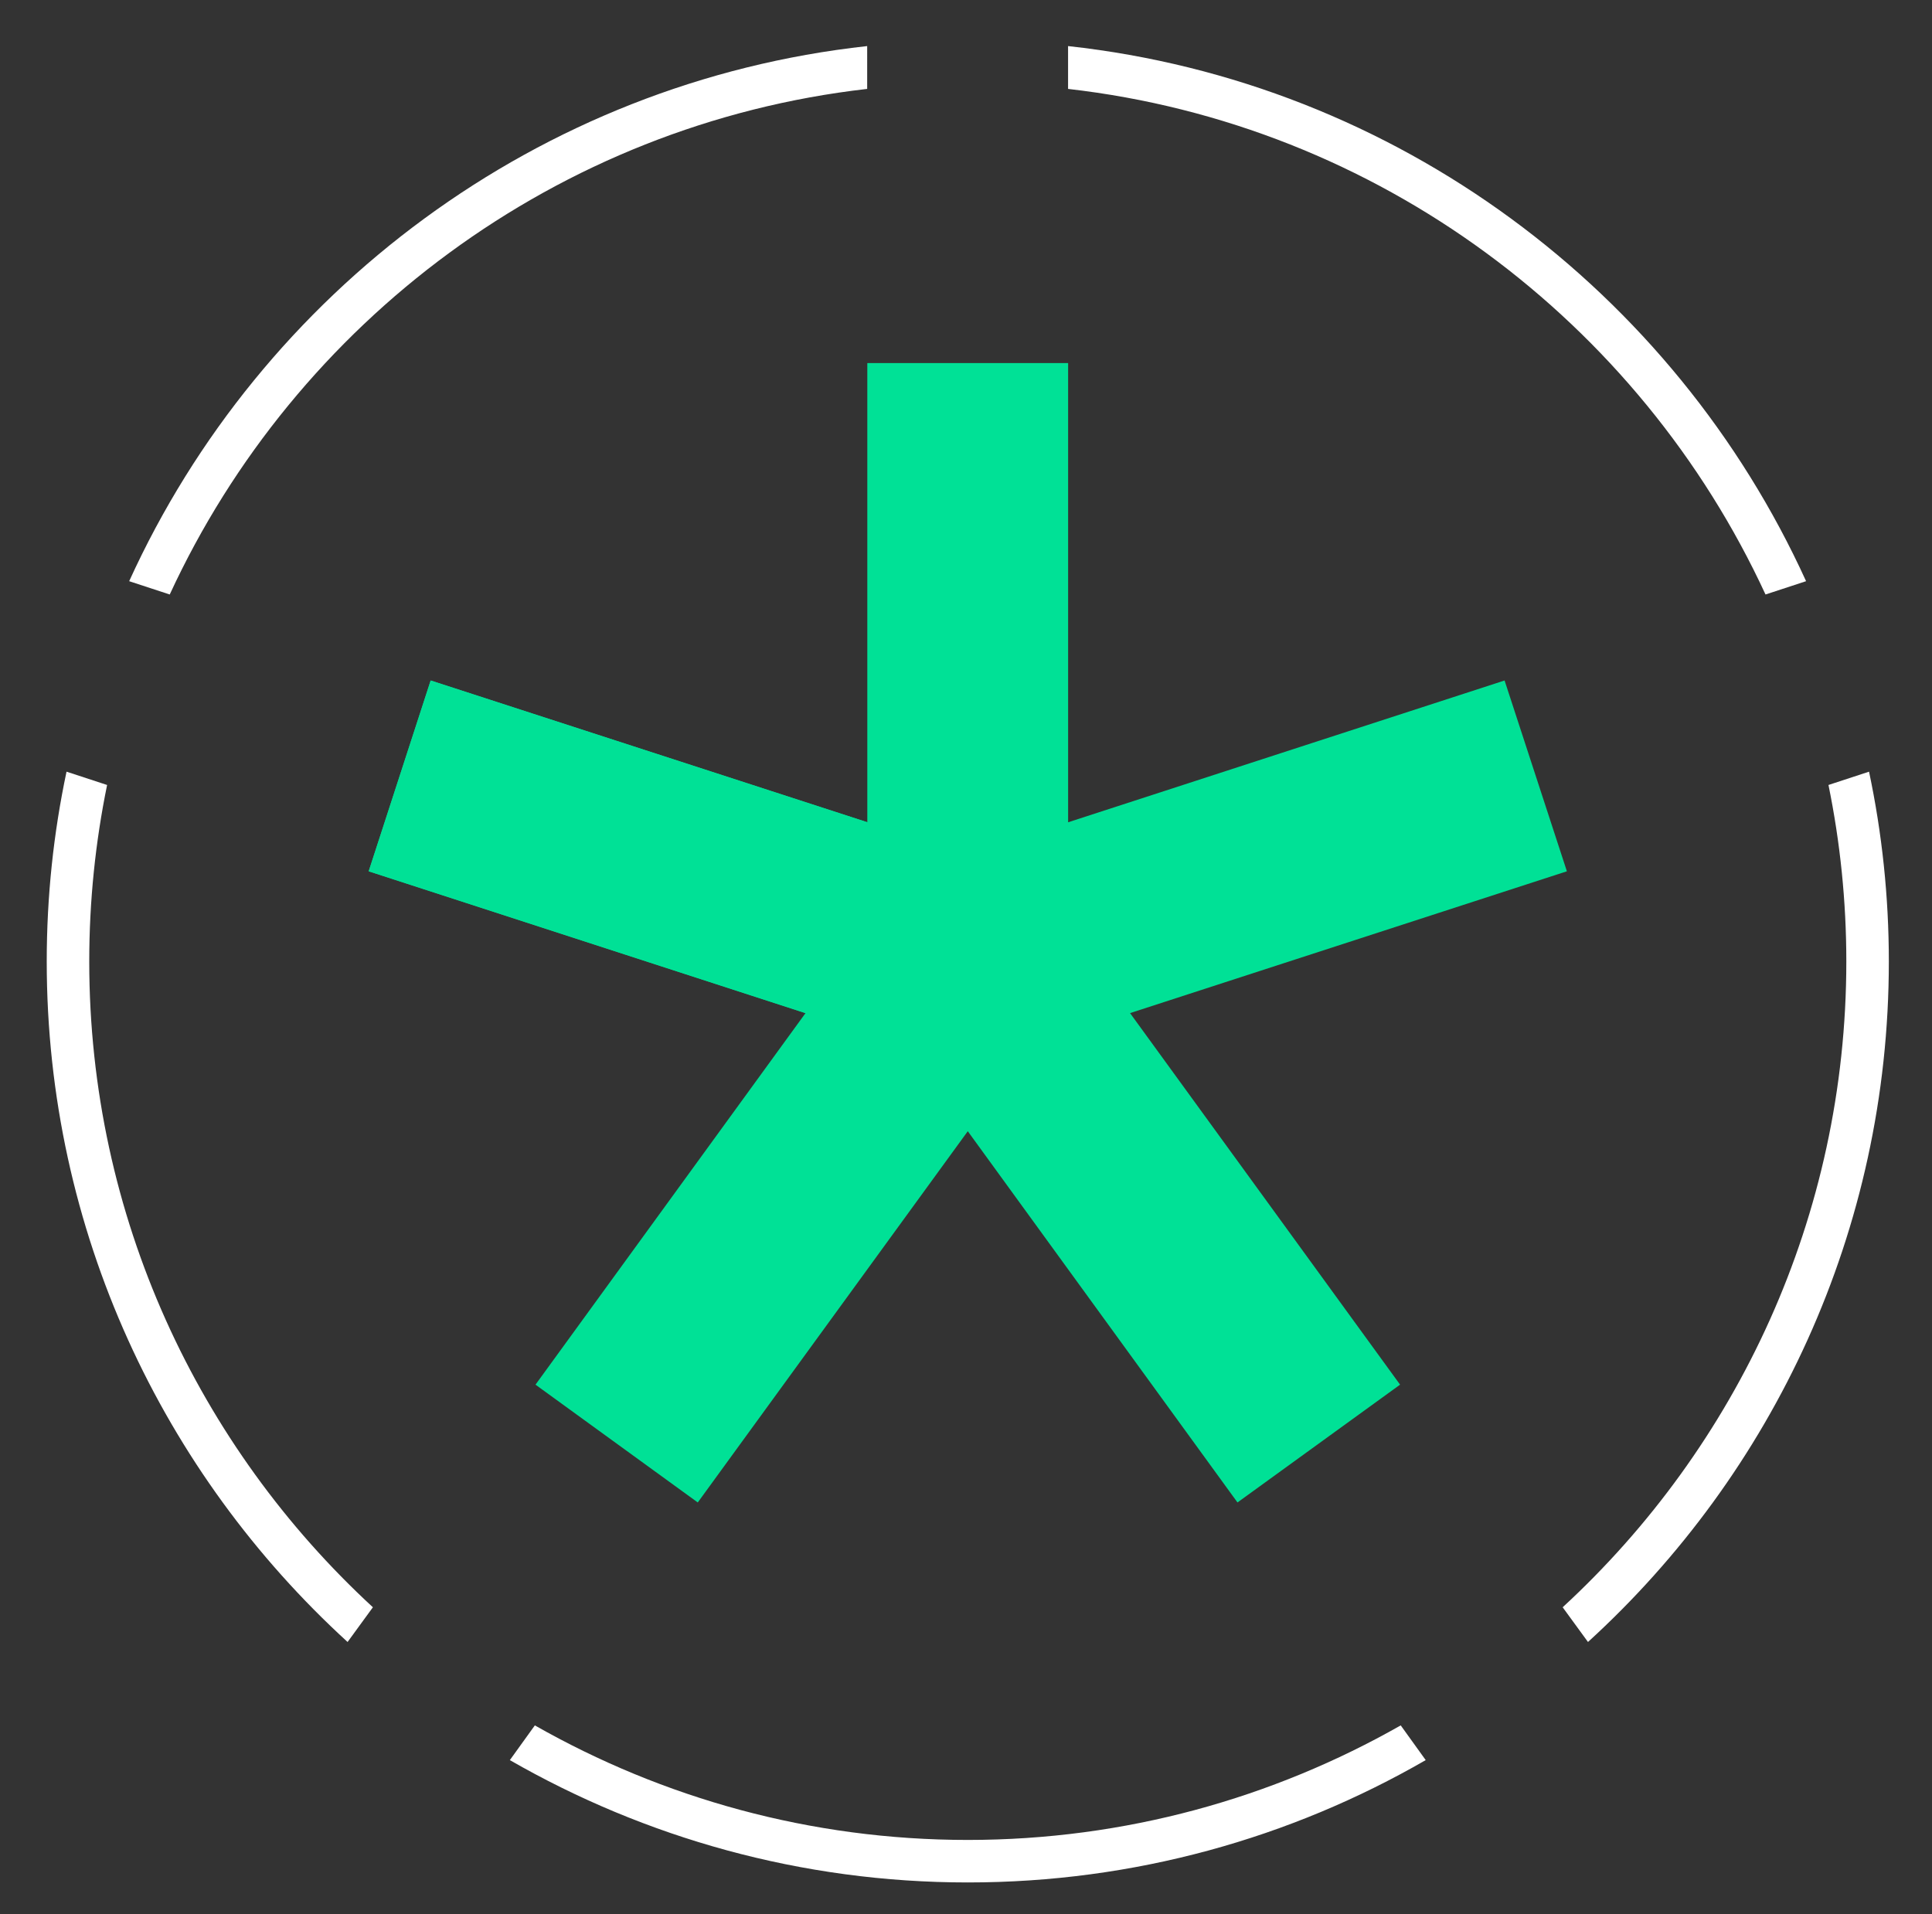
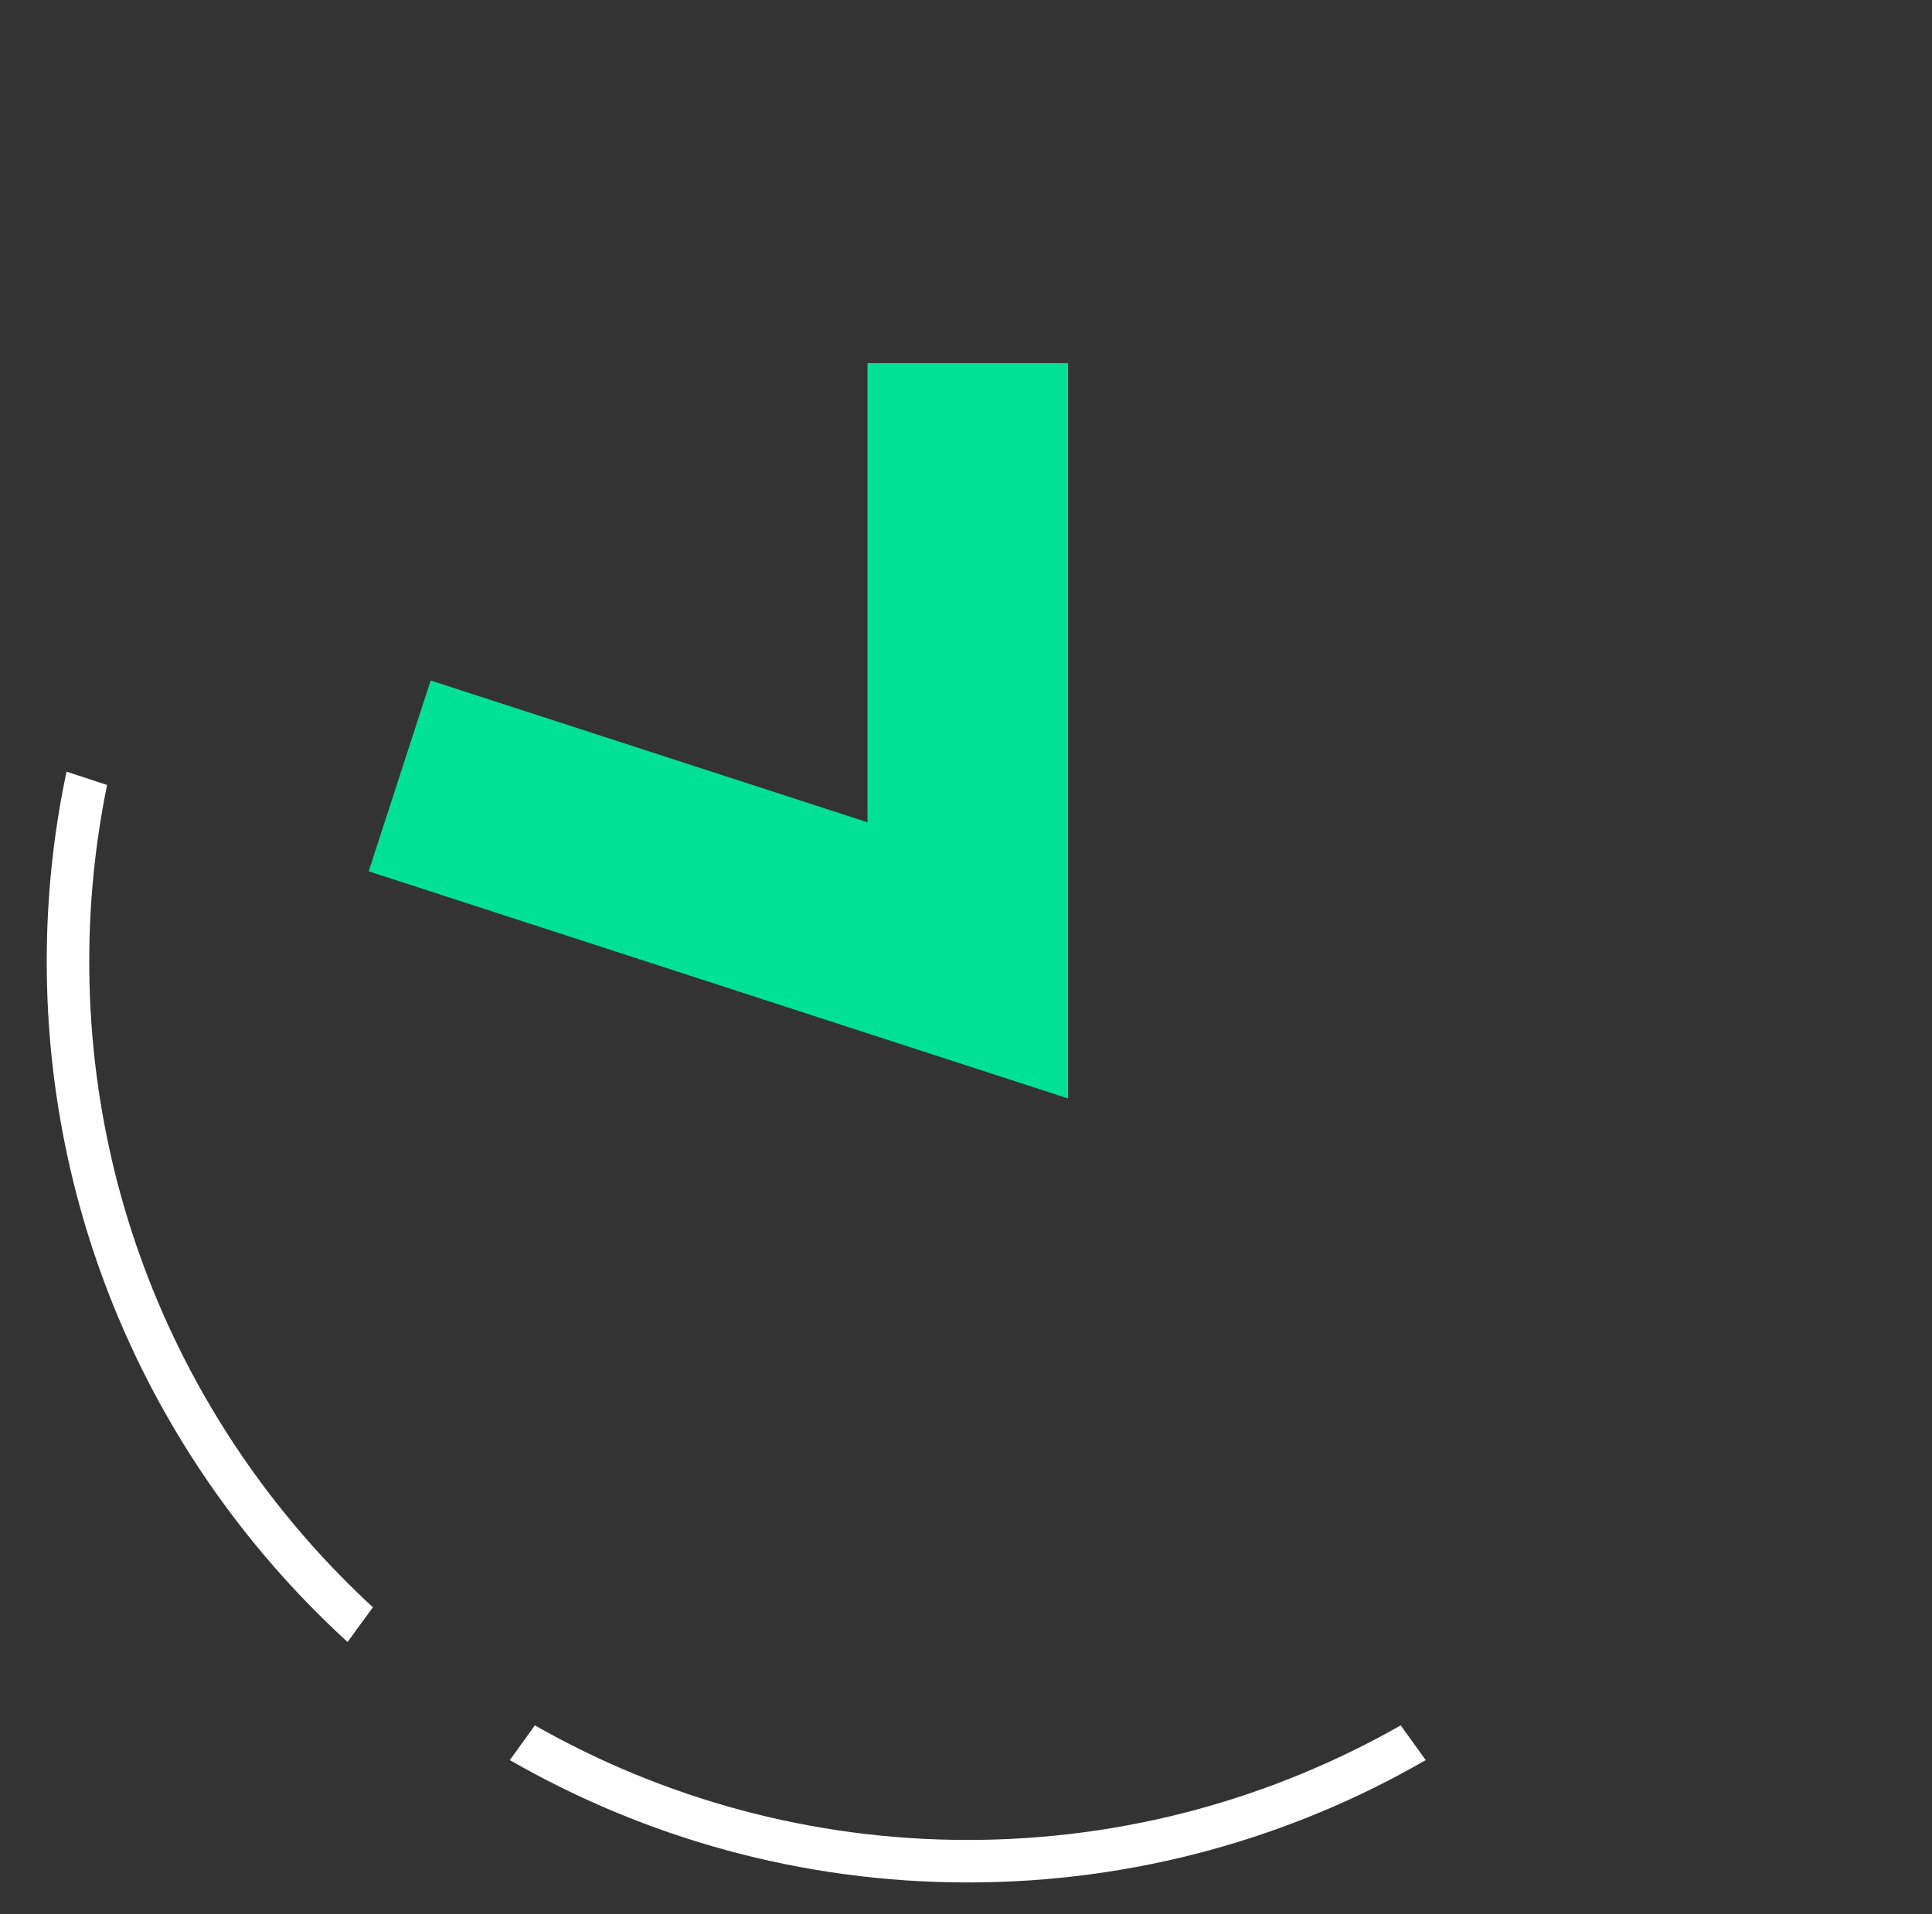
<svg xmlns="http://www.w3.org/2000/svg" id="Ebene_1" x="0px" y="0px" width="595.3px" height="589.9px" viewBox="0 0 595.3 589.9" style="enable-background:new 0 0 595.3 589.9;" xml:space="preserve">
  <rect x="0" y="0" width="595.3" height="589.9" fill="#333333" stroke="none" />
  <style type="text/css">	.st0{fill:#FFFFFF;}	.st1{fill:#00E196;}</style>
  <g>
-     <path class="st0" d="M568.9,296.3c0,78.6-33.7,149.5-87.4,199l7.8,10.7c56.9-51.9,92.7-126.7,92.7-209.7c0-20-2.1-39.6-6.1-58.5  l-12.5,4.1C567,259.5,568.9,277.7,568.9,296.3L568.9,296.3z" />
    <path class="st0" d="M27.5,296.3c0-18.6,1.9-36.8,5.5-54.4l-12.5-4.1c-4,18.9-6.1,38.4-6.1,58.5c0,83,35.8,157.7,92.7,209.7  l7.8-10.7C61.2,445.8,27.5,374.9,27.5,296.3L27.5,296.3z" />
    <path class="st0" d="M439.3,542.4l-7.7-10.7c-39.4,22.4-84.9,35.3-133.4,35.3c-48.5,0-94-12.9-133.4-35.3l-7.7,10.7  c41.6,23.9,89.8,37.7,141.1,37.7C349.5,580.1,397.7,566.4,439.3,542.4L439.3,542.4z" />
-     <path class="st0" d="M52.3,183.2c38.8-84,119.4-144.9,214.9-155.8V14.2C165.9,25.3,80.4,89.9,39.8,179.1L52.3,183.2L52.3,183.2z" />
-     <path class="st0" d="M544,183.2l12.5-4.1C515.9,89.9,430.5,25.3,329.1,14.2v13.2C424.7,38.3,505.2,99.2,544,183.2L544,183.2z" />
    <polygon class="st1" points="329.1,338.5 113.6,268.5 132.7,209.7 267.3,253.4 267.3,111.9 329.1,111.9 329.1,338.5  " />
-     <polygon class="st1" points="482.8,268.5 463.6,209.7 329.1,253.4 329.1,111.9 267.3,111.9 267.3,253.4 132.7,209.7 113.6,268.5   248.2,312.2 165,426.7 215,463 298.2,348.6 381.3,463 431.4,426.7 348.2,312.2 482.8,268.5  " />
  </g>
</svg>